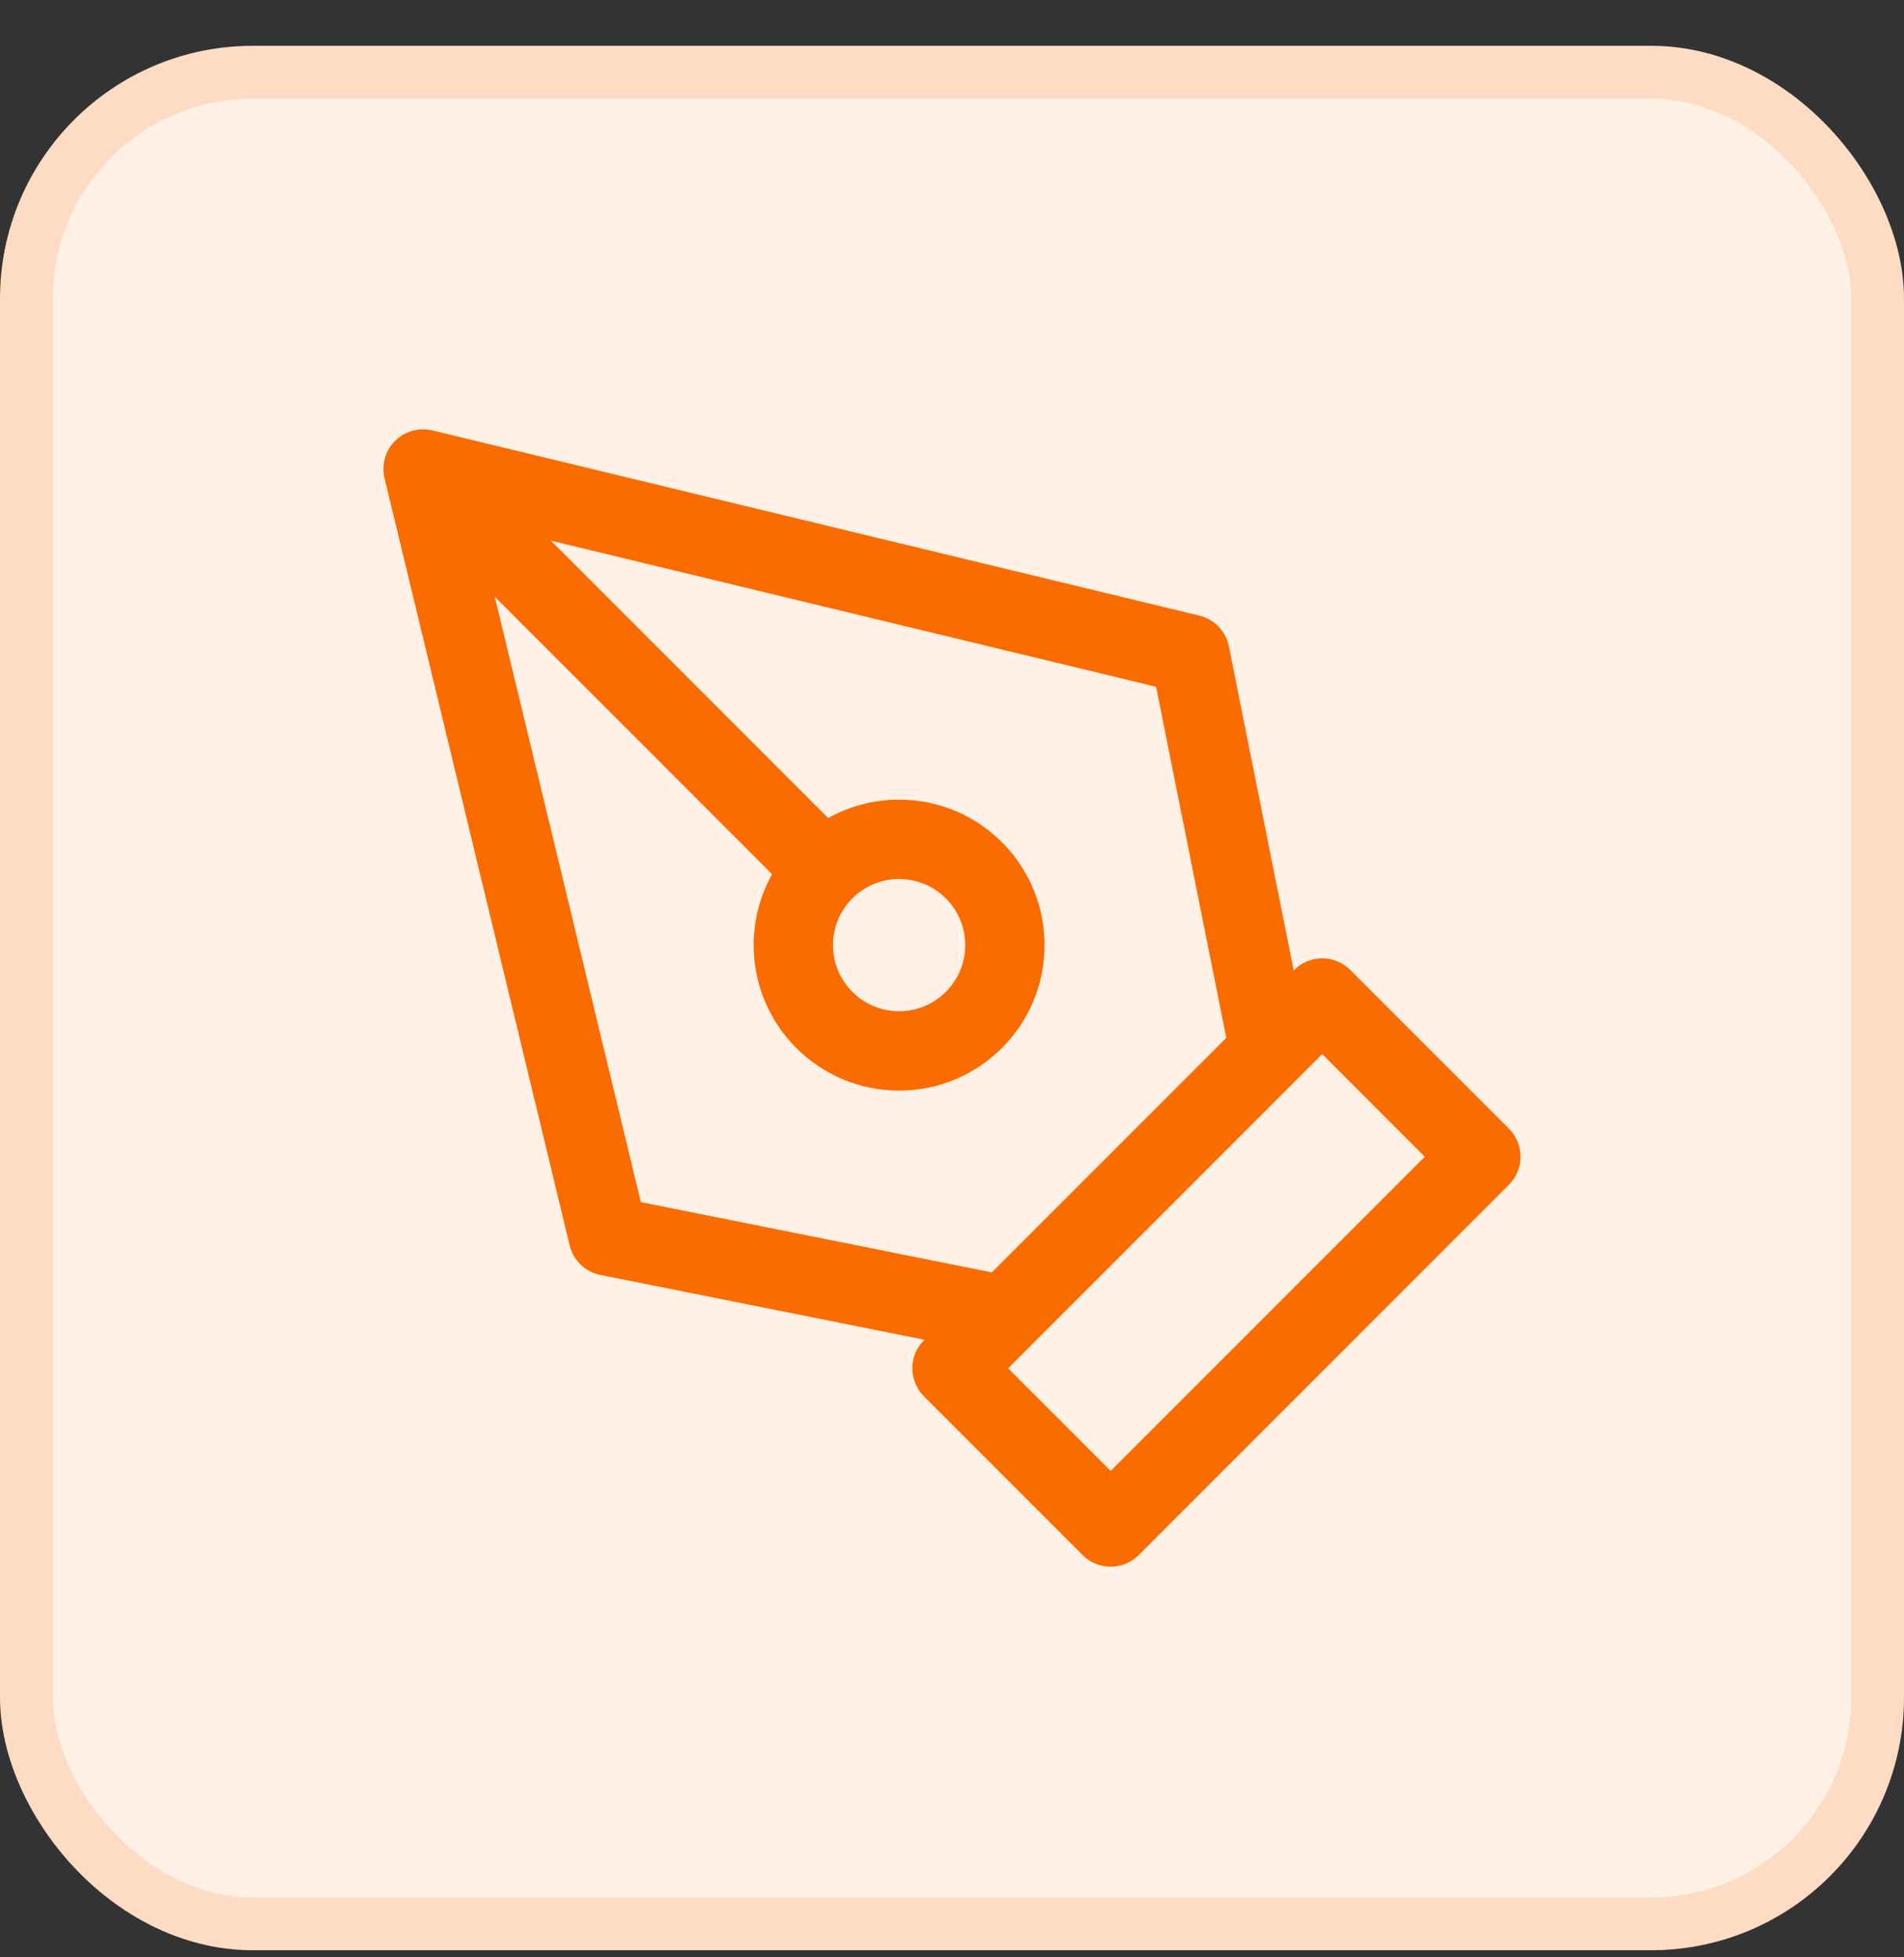
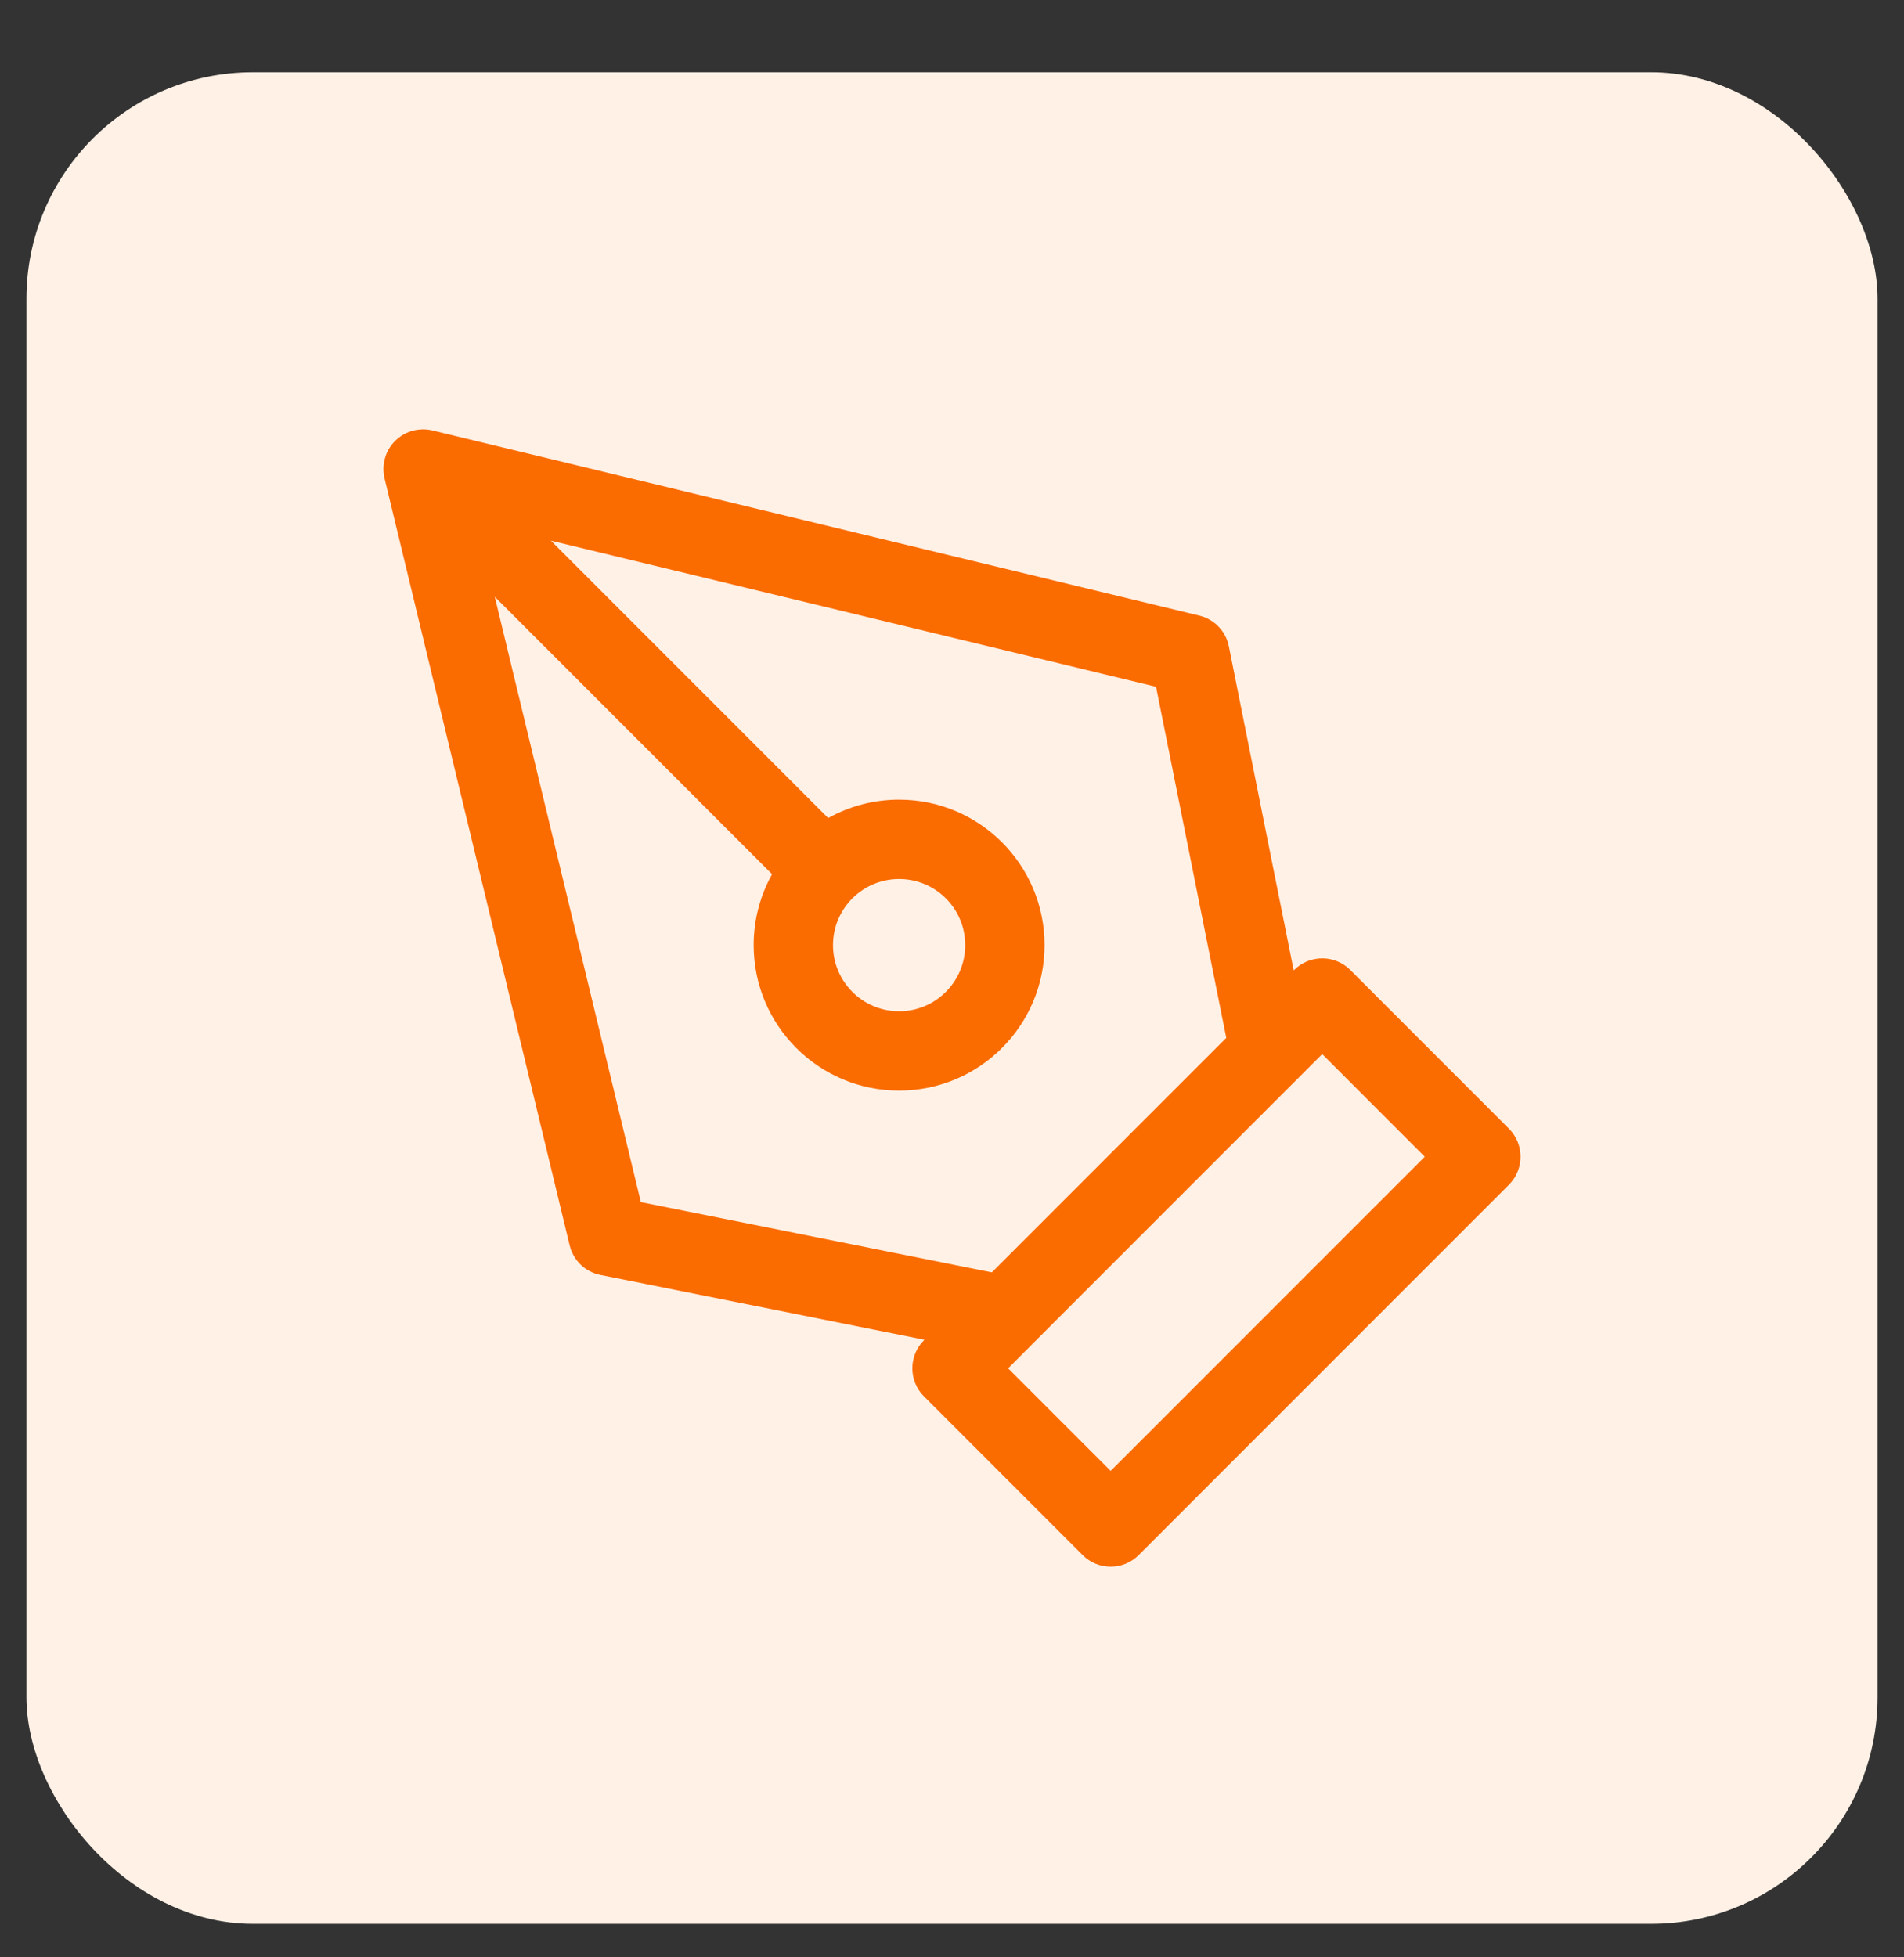
<svg xmlns="http://www.w3.org/2000/svg" width="36" height="37" viewBox="0 0 36 37" fill="none">
  <rect x="0" y="0" width="36" height="37" fill="#333333" stroke="none" />
  <rect x="0.5" y="1.366" width="35" height="35" rx="4.28" fill="#FFF1E6" />
-   <rect x="0.5" y="1.366" width="35" height="35" rx="4.28" stroke="#FEDCC4" />
  <path fill-rule="evenodd" clip-rule="evenodd" d="M8.058 8.118C8.102 8.121 8.146 8.129 8.189 8.14L22.676 11.637C22.96 11.705 23.178 11.932 23.235 12.219L24.461 18.345L24.47 18.335C24.763 18.043 25.237 18.043 25.53 18.335L28.53 21.335C28.823 21.628 28.823 22.103 28.53 22.396L21.53 29.396C21.237 29.689 20.763 29.689 20.47 29.396L17.47 26.396C17.177 26.103 17.177 25.628 17.47 25.335L17.479 25.326L11.353 24.101C11.066 24.044 10.839 23.826 10.771 23.542L7.274 9.055C7.263 9.012 7.256 8.968 7.252 8.924C7.236 8.713 7.308 8.497 7.47 8.335C7.602 8.203 7.773 8.13 7.946 8.118C7.983 8.115 8.021 8.115 8.058 8.118ZM14.598 16.525L9.355 11.281L12.117 22.724L18.753 24.052L23.186 19.619L21.858 12.982L10.415 10.22L15.659 15.464C16.056 15.242 16.513 15.116 17 15.116C18.519 15.116 19.75 16.347 19.75 17.866C19.75 19.384 18.519 20.616 17 20.616C15.481 20.616 14.25 19.384 14.25 17.866C14.25 17.379 14.377 16.922 14.598 16.525ZM16.104 16.994C15.885 17.219 15.75 17.527 15.75 17.866C15.75 18.556 16.31 19.116 17 19.116C17.69 19.116 18.25 18.556 18.25 17.866C18.25 17.175 17.69 16.616 17 16.616C16.661 16.616 16.353 16.751 16.128 16.97C16.124 16.974 16.12 16.978 16.116 16.982C16.112 16.986 16.108 16.99 16.104 16.994ZM24.53 20.396L19.53 25.396L19.061 25.866L21 27.805L26.939 21.866L25 19.926L24.53 20.396Z" fill="#FA6B00" />
</svg>